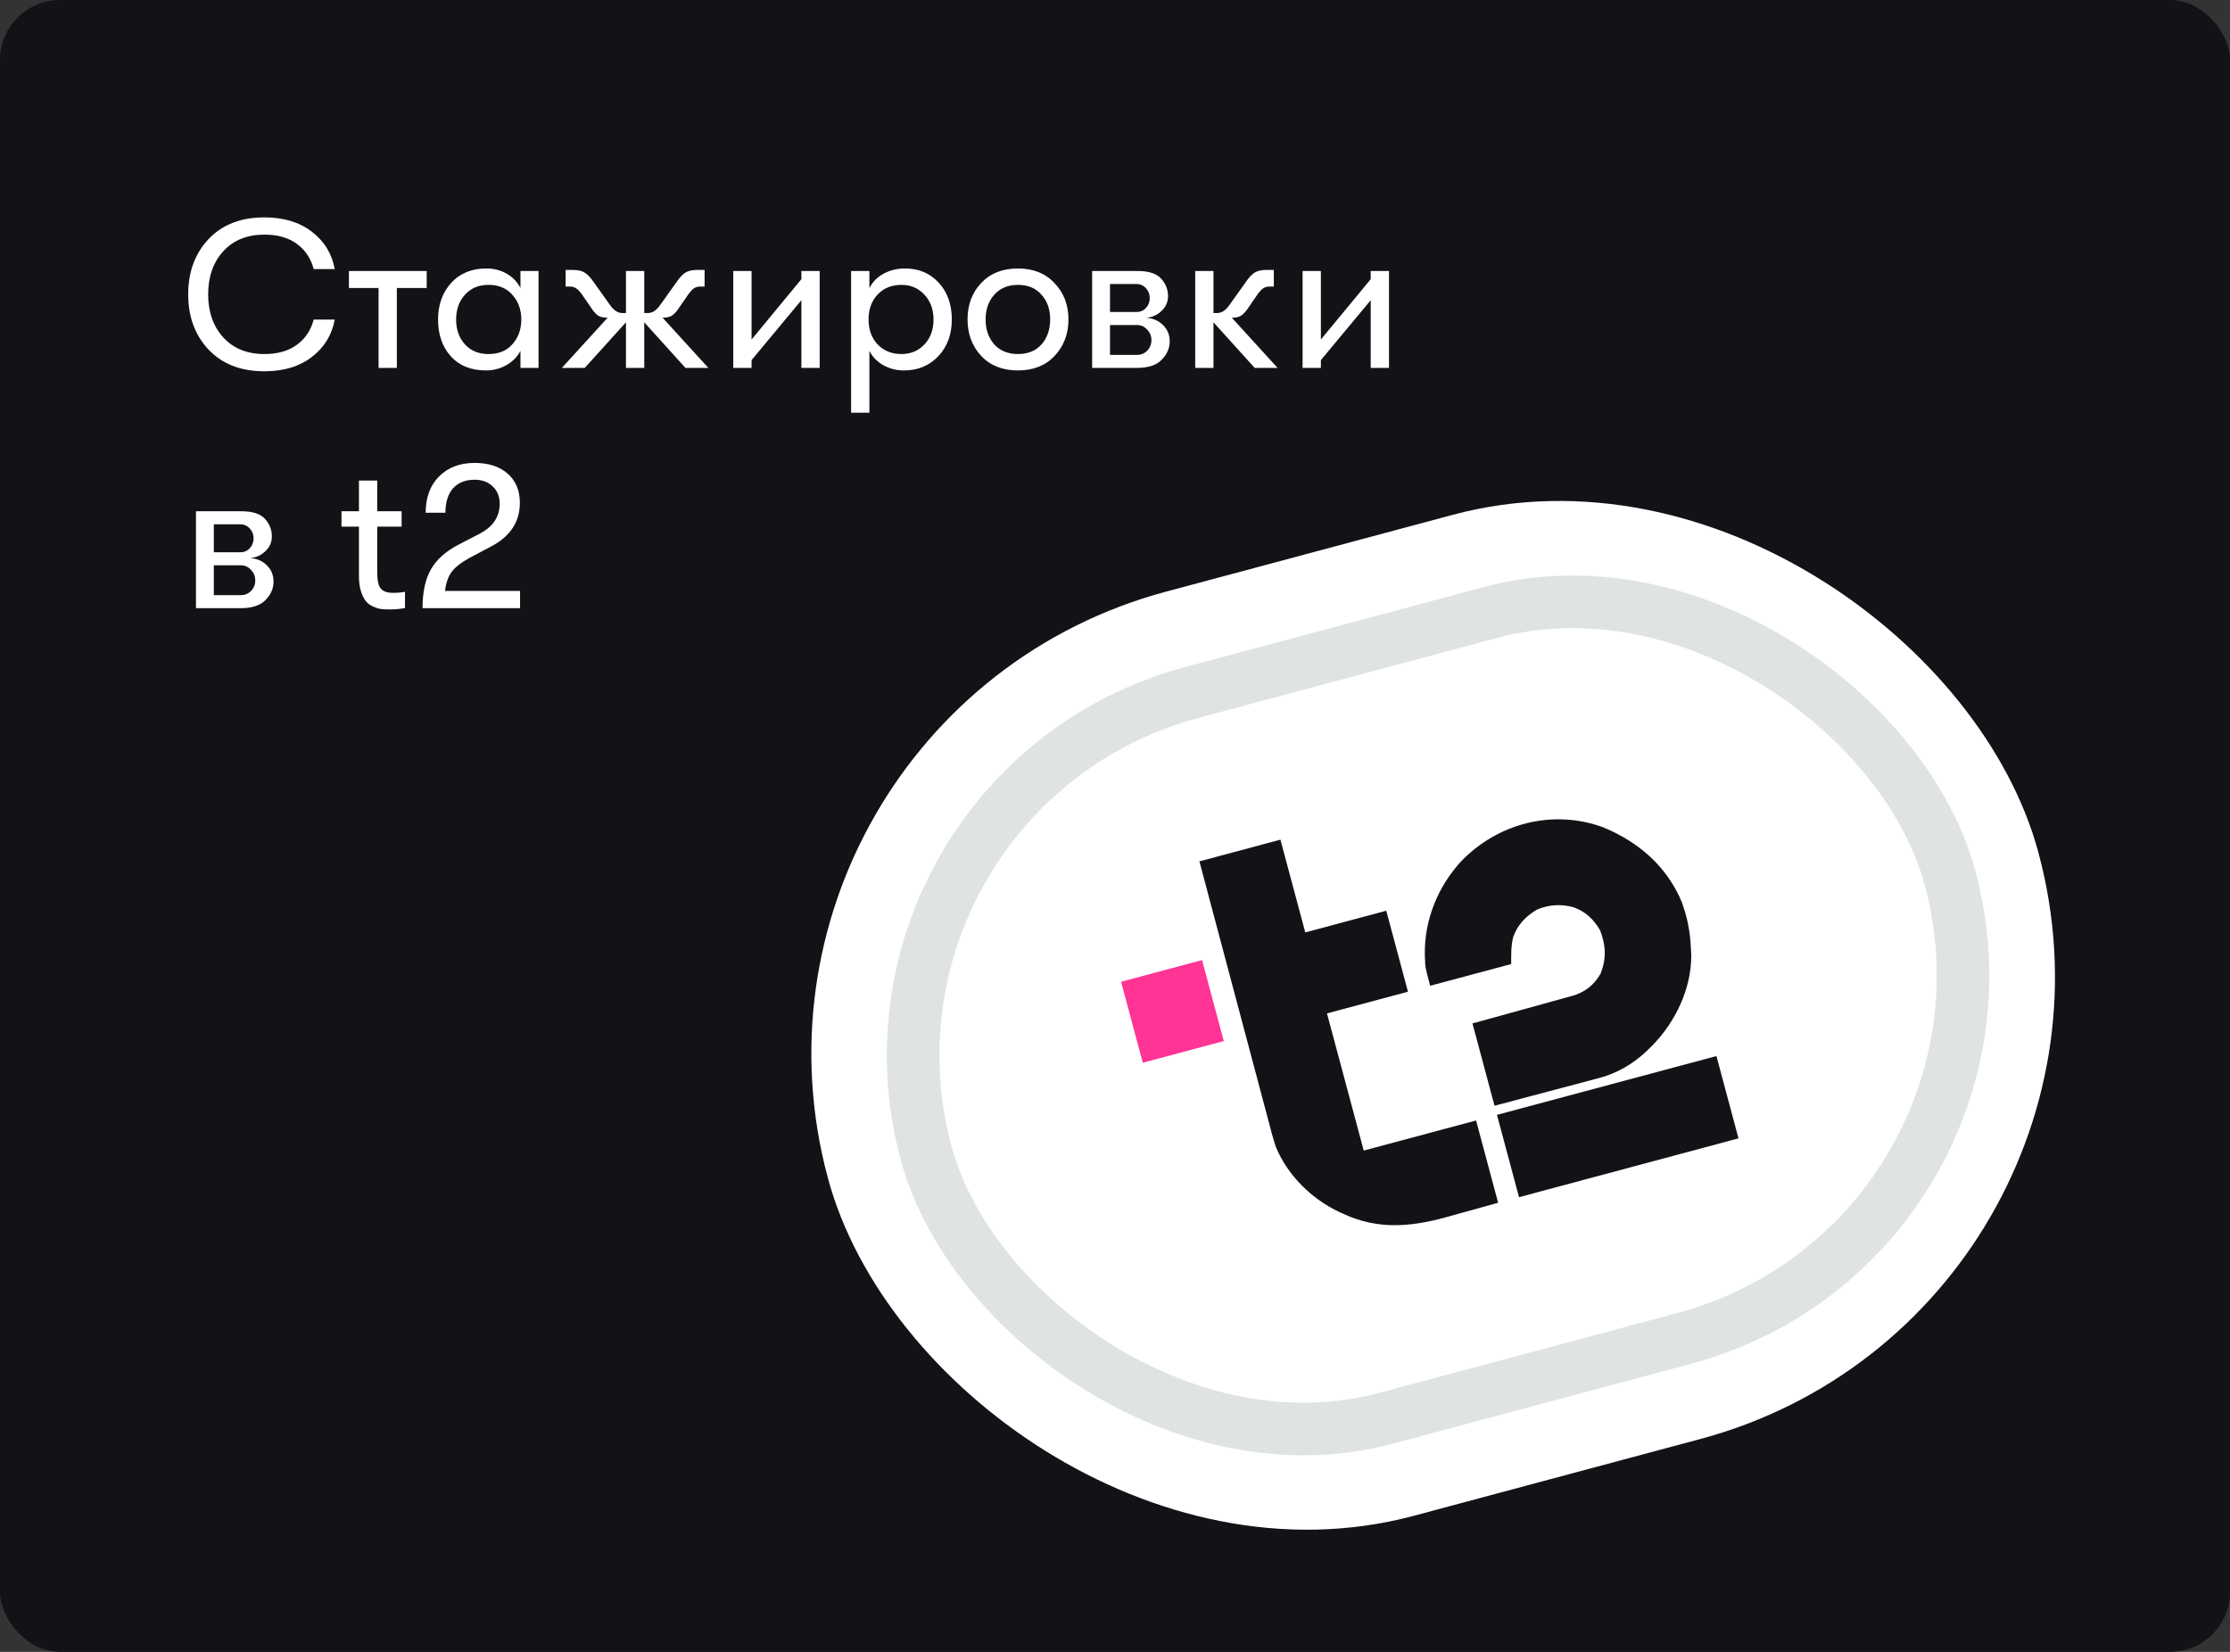
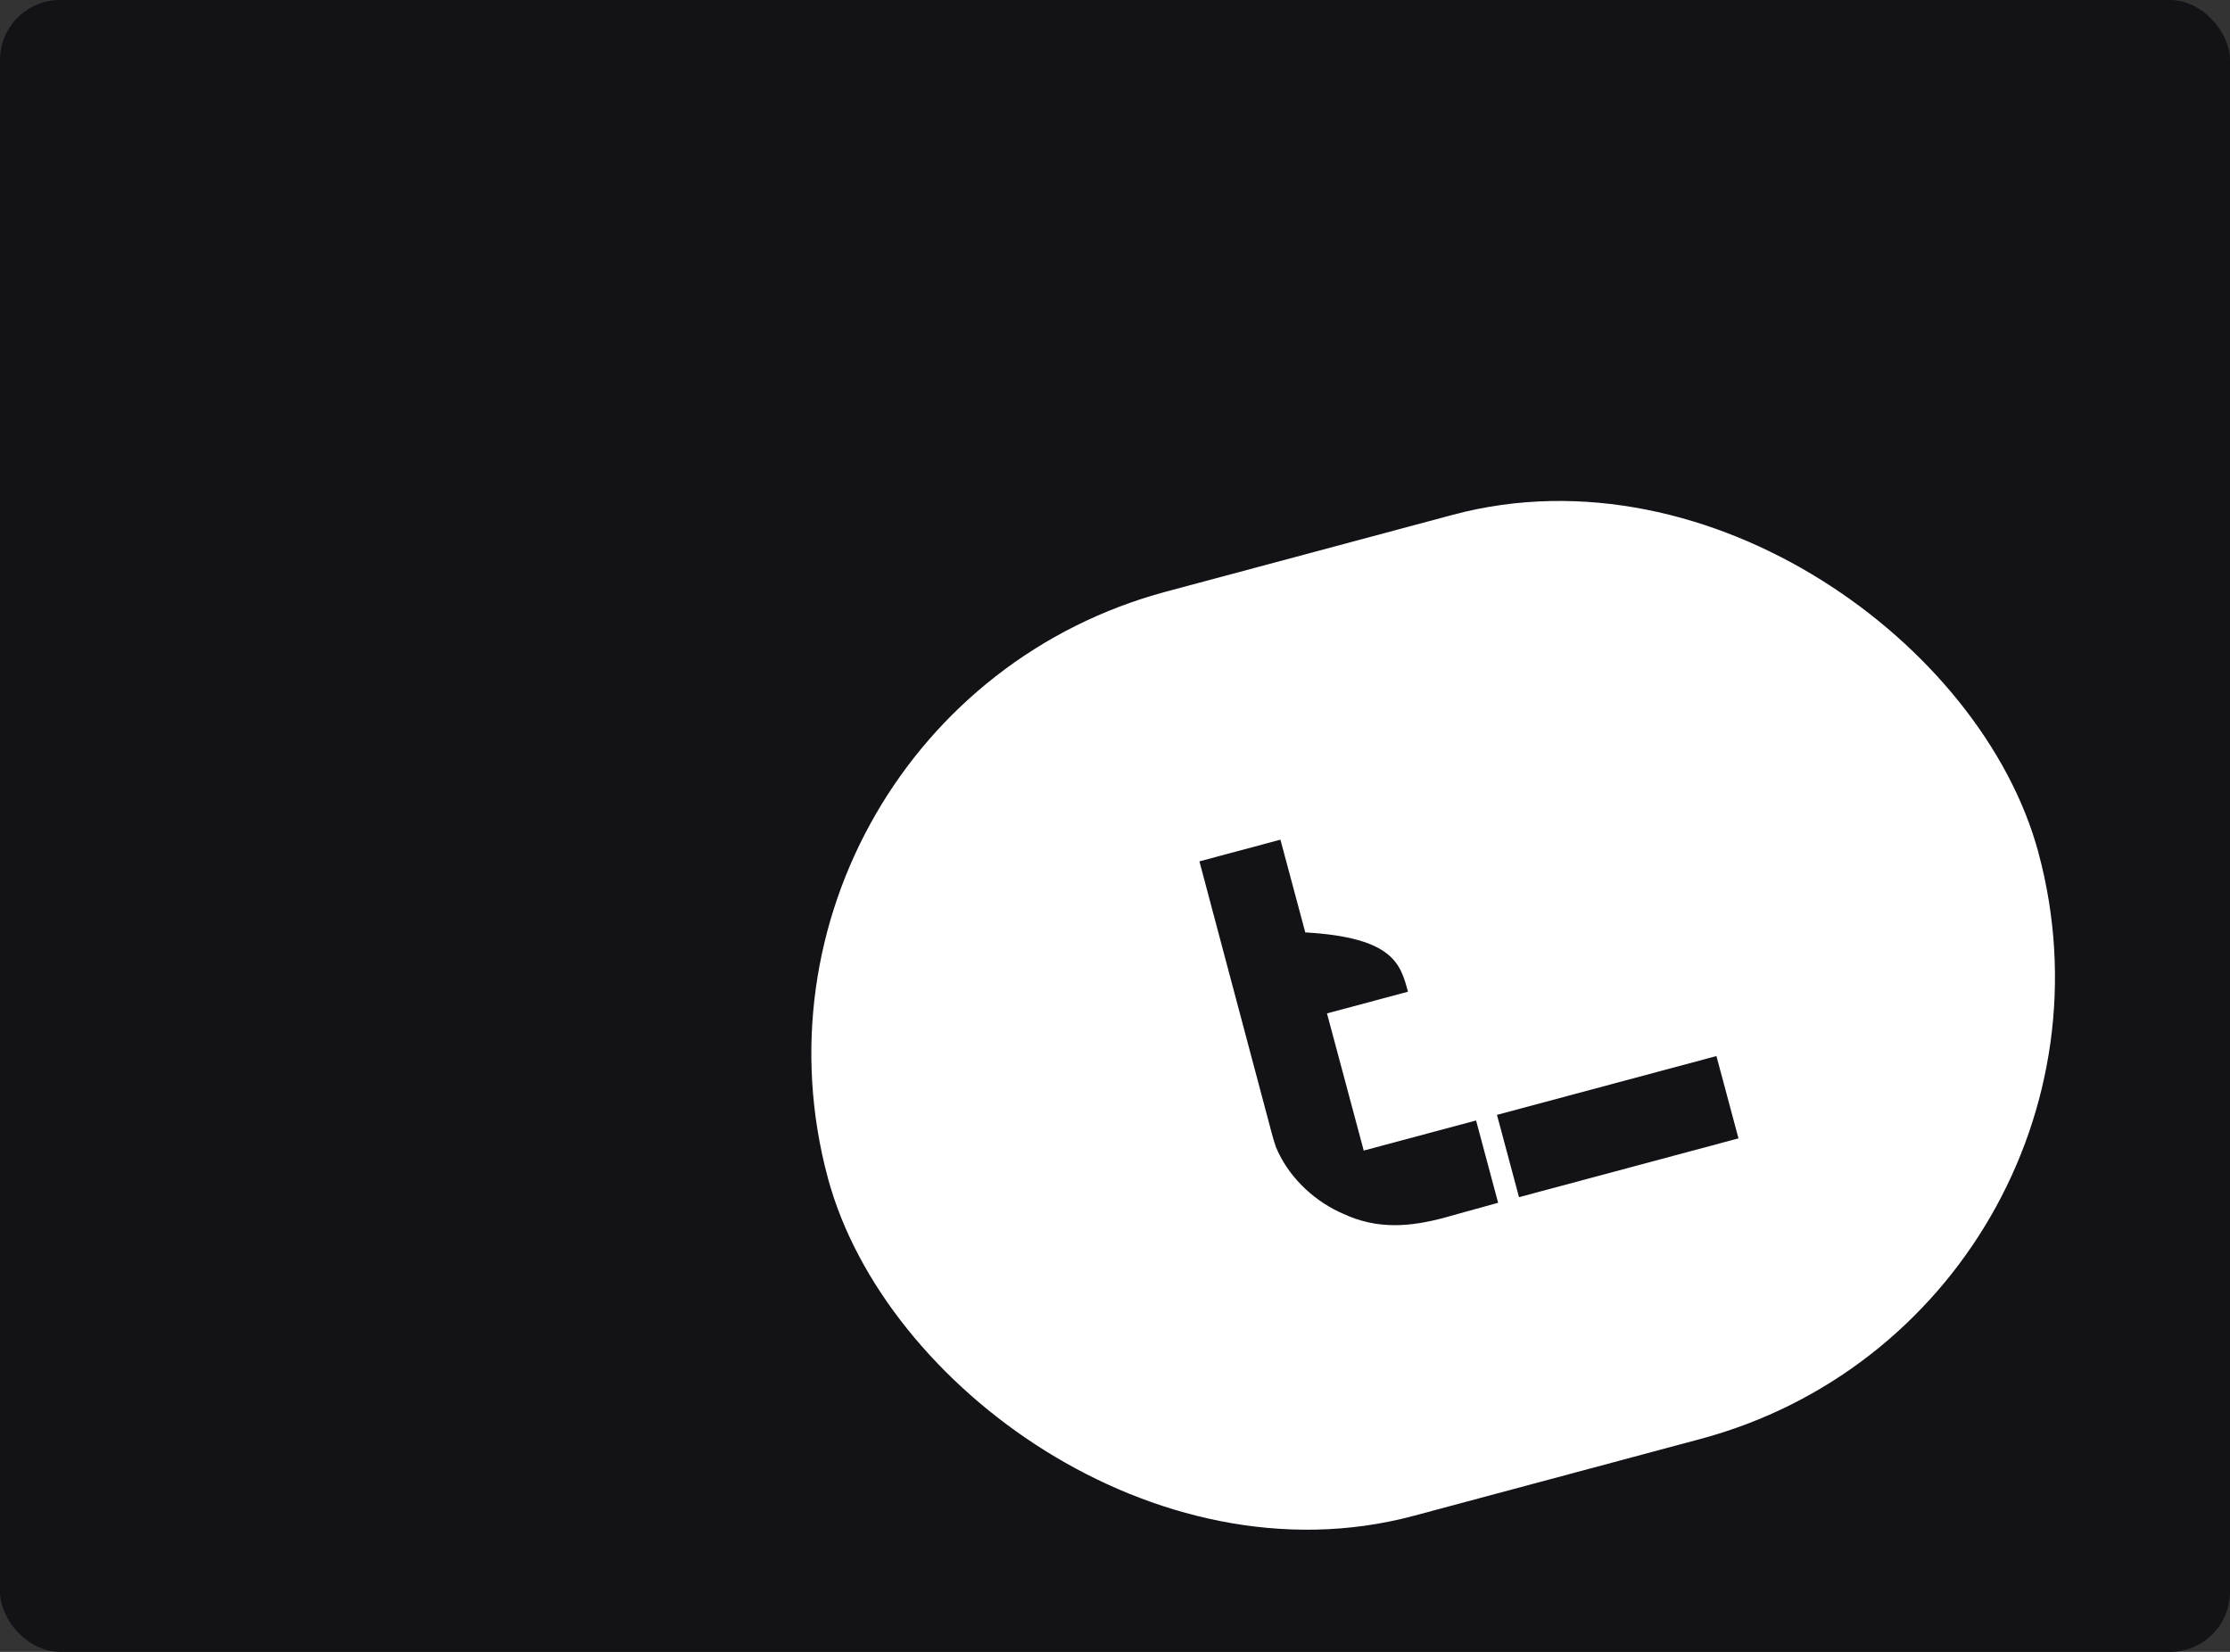
<svg xmlns="http://www.w3.org/2000/svg" width="297" height="220" viewBox="0 0 297 220" fill="none">
  <rect x="0" y="0" width="297" height="220" fill="#333333" stroke="none" />
  <rect width="297" height="220" rx="8" fill="#121217" />
-   <path d="M35.2 49.448C32.083 49.448 29.609 48.487 27.78 46.564C25.969 44.641 25.064 42.187 25.064 39.2C25.064 36.213 25.969 33.759 27.78 31.836C29.609 29.913 32.083 28.952 35.2 28.952C37.776 28.952 39.885 29.587 41.528 30.856C43.189 32.125 44.207 33.787 44.58 35.84H41.78C41.407 34.421 40.66 33.301 39.54 32.48C38.42 31.659 36.983 31.248 35.228 31.248C32.913 31.248 31.084 31.985 29.74 33.46C28.396 34.935 27.724 36.848 27.724 39.2C27.724 41.552 28.396 43.465 29.74 44.94C31.084 46.415 32.913 47.152 35.228 47.152C36.983 47.152 38.42 46.741 39.54 45.92C40.66 45.099 41.407 43.979 41.78 42.56H44.58C44.207 44.613 43.189 46.275 41.528 47.544C39.885 48.813 37.776 49.448 35.2 49.448ZM56.83 36.092V38.36H52.854V49H50.418V38.36H46.47V36.092H56.83ZM64.725 49.336C62.728 49.336 61.16 48.701 60.021 47.432C58.901 46.163 58.341 44.539 58.341 42.56C58.341 40.6 58.92 38.976 60.077 37.688C61.253 36.4 62.821 35.756 64.781 35.756C65.789 35.756 66.695 35.989 67.497 36.456C68.3 36.923 68.907 37.557 69.317 38.36V36.092H71.725V49H69.317V46.732C68.907 47.516 68.281 48.151 67.441 48.636C66.601 49.103 65.696 49.336 64.725 49.336ZM65.061 47.152C66.424 47.152 67.488 46.713 68.253 45.836C69.037 44.94 69.429 43.848 69.429 42.56C69.429 41.253 69.037 40.161 68.253 39.284C67.488 38.388 66.424 37.94 65.061 37.94C63.755 37.94 62.709 38.379 61.925 39.256C61.141 40.115 60.749 41.216 60.749 42.56C60.749 43.904 61.141 45.005 61.925 45.864C62.709 46.723 63.755 47.152 65.061 47.152ZM94.344 49H91.292L85.804 42.924V49H83.368V42.924L77.88 49H74.828L80.932 42.308H80.764C80.335 42.308 79.962 42.215 79.644 42.028C79.346 41.823 79.01 41.431 78.636 40.852L77.46 39.144C77.18 38.771 76.928 38.519 76.704 38.388C76.499 38.239 76.228 38.164 75.892 38.164H75.332V35.952H76.368C77.003 35.952 77.507 36.073 77.88 36.316C78.272 36.559 78.683 36.997 79.112 37.632L81.212 40.572C81.716 41.319 82.276 41.692 82.892 41.692H83.368V36.092H85.804V41.692H86.28C86.896 41.692 87.456 41.319 87.96 40.572L90.06 37.632C90.49 36.997 90.891 36.559 91.264 36.316C91.656 36.073 92.17 35.952 92.804 35.952H93.84V38.164H93.28C92.944 38.164 92.664 38.239 92.44 38.388C92.235 38.519 91.992 38.771 91.712 39.144L90.536 40.852C90.163 41.431 89.818 41.823 89.5 42.028C89.202 42.215 88.838 42.308 88.408 42.308H88.24L94.344 49ZM106.731 39.984L100.095 47.964V49H97.659V36.092H100.095V45.22L106.731 37.184V36.092H109.167V49H106.731V39.984ZM120.522 35.756C122.37 35.756 123.873 36.391 125.03 37.66C126.187 38.911 126.766 40.544 126.766 42.56C126.766 44.539 126.169 46.163 124.974 47.432C123.779 48.701 122.249 49.336 120.382 49.336C119.393 49.336 118.478 49.103 117.638 48.636C116.817 48.169 116.201 47.535 115.79 46.732V54.964H113.354V36.092H115.79V38.36C116.201 37.557 116.826 36.923 117.666 36.456C118.525 35.989 119.477 35.756 120.522 35.756ZM120.046 47.152C121.297 47.152 122.323 46.723 123.126 45.864C123.929 45.005 124.33 43.904 124.33 42.56C124.33 41.216 123.929 40.115 123.126 39.256C122.323 38.379 121.297 37.94 120.046 37.94C118.758 37.94 117.703 38.369 116.882 39.228C116.079 40.087 115.678 41.197 115.678 42.56C115.678 43.904 116.079 45.005 116.882 45.864C117.703 46.723 118.758 47.152 120.046 47.152ZM135.581 49.336C133.528 49.336 131.894 48.692 130.681 47.404C129.468 46.097 128.861 44.473 128.861 42.532C128.861 40.591 129.468 38.976 130.681 37.688C131.894 36.4 133.528 35.756 135.581 35.756C137.616 35.756 139.24 36.409 140.453 37.716C141.685 39.004 142.301 40.609 142.301 42.532C142.301 44.473 141.685 46.097 140.453 47.404C139.24 48.692 137.616 49.336 135.581 49.336ZM132.417 45.864C133.201 46.723 134.256 47.152 135.581 47.152C136.906 47.152 137.952 46.723 138.717 45.864C139.482 44.987 139.865 43.876 139.865 42.532C139.865 41.207 139.482 40.115 138.717 39.256C137.952 38.379 136.906 37.94 135.581 37.94C134.256 37.94 133.201 38.379 132.417 39.256C131.652 40.115 131.269 41.216 131.269 42.56C131.269 43.885 131.652 44.987 132.417 45.864ZM145.455 36.092H151.531C152.987 36.092 154.023 36.428 154.639 37.1C155.255 37.772 155.563 38.556 155.563 39.452C155.563 40.199 155.283 40.843 154.723 41.384C154.182 41.925 153.501 42.243 152.679 42.336C153.538 42.373 154.266 42.681 154.863 43.26C155.479 43.839 155.787 44.576 155.787 45.472C155.787 46.368 155.433 47.18 154.723 47.908C154.033 48.636 152.922 49 151.391 49H145.455V36.092ZM151.363 41.552C151.867 41.552 152.287 41.375 152.623 41.02C152.959 40.647 153.127 40.208 153.127 39.704C153.127 39.181 152.959 38.743 152.623 38.388C152.287 38.015 151.858 37.828 151.335 37.828H147.835V41.552H151.363ZM147.835 43.288V47.264H151.447C151.97 47.264 152.418 47.077 152.791 46.704C153.165 46.312 153.351 45.845 153.351 45.304C153.351 44.763 153.165 44.296 152.791 43.904C152.418 43.493 151.97 43.288 151.447 43.288H147.835ZM170.158 49H167.106L161.618 42.924V49H159.182V36.092H161.618V41.692H162.094C162.71 41.692 163.27 41.319 163.774 40.572L165.874 37.632C166.303 36.997 166.705 36.559 167.078 36.316C167.47 36.073 167.983 35.952 168.618 35.952H169.654V38.164H169.094C168.758 38.164 168.478 38.239 168.254 38.388C168.049 38.519 167.806 38.771 167.526 39.144L166.35 40.852C165.977 41.431 165.631 41.823 165.314 42.028C165.015 42.215 164.651 42.308 164.222 42.308H164.054L170.158 49ZM182.555 39.984L175.919 47.964V49H173.483V36.092H175.919V45.22L182.555 37.184V36.092H184.991V49H182.555V39.984ZM26.1 68.092H32.176C33.632 68.092 34.668 68.428 35.284 69.1C35.9 69.772 36.208 70.556 36.208 71.452C36.208 72.199 35.928 72.843 35.368 73.384C34.827 73.925 34.145 74.243 33.324 74.336C34.183 74.373 34.911 74.681 35.508 75.26C36.124 75.839 36.432 76.576 36.432 77.472C36.432 78.368 36.077 79.18 35.368 79.908C34.677 80.636 33.567 81 32.036 81H26.1V68.092ZM32.008 73.552C32.512 73.552 32.932 73.375 33.268 73.02C33.604 72.647 33.772 72.208 33.772 71.704C33.772 71.181 33.604 70.743 33.268 70.388C32.932 70.015 32.503 69.828 31.98 69.828H28.48V73.552H32.008ZM28.48 75.288V79.264H32.092C32.615 79.264 33.063 79.077 33.436 78.704C33.809 78.312 33.996 77.845 33.996 77.304C33.996 76.763 33.809 76.296 33.436 75.904C33.063 75.493 32.615 75.288 32.092 75.288H28.48ZM52.313 78.956C52.985 78.956 53.526 78.909 53.937 78.816V80.972C53.377 81.103 52.658 81.168 51.781 81.168C51.389 81.168 51.043 81.149 50.745 81.112C50.465 81.075 50.129 80.972 49.737 80.804C49.345 80.636 49.018 80.403 48.757 80.104C48.495 79.787 48.271 79.348 48.085 78.788C47.898 78.209 47.805 77.519 47.805 76.716V70.136H45.481V68.092H47.805V64.004H50.241V68.092H53.489V70.136H50.241V76.184C50.241 77.323 50.409 78.069 50.745 78.424C51.081 78.779 51.603 78.956 52.313 78.956ZM56.273 81C56.273 78.891 56.637 77.183 57.365 75.876C58.093 74.569 59.306 73.468 61.005 72.572L63.917 71.06C65.672 70.145 66.549 68.82 66.549 67.084C66.549 66.132 66.241 65.367 65.625 64.788C65.009 64.191 64.206 63.892 63.217 63.892C61.985 63.892 61.024 64.275 60.333 65.04C59.661 65.805 59.325 66.888 59.325 68.288H56.693C56.693 66.272 57.281 64.667 58.457 63.472C59.652 62.259 61.238 61.652 63.217 61.652C65.065 61.652 66.53 62.128 67.613 63.08C68.696 64.032 69.237 65.329 69.237 66.972C69.237 69.455 68.005 71.368 65.541 72.712L62.629 74.252C61.453 74.887 60.632 75.521 60.165 76.156C59.698 76.772 59.4 77.621 59.269 78.704H69.265V81H56.273Z" fill="white" />
  <rect x="99.876" y="98.823" width="156.951" height="117.427" rx="58.713" transform="rotate(-15 99.876 98.823)" fill="white" stroke="white" stroke-width="10" />
-   <rect x="110.38" y="105.183" width="141.207" height="100.065" rx="50.033" transform="rotate(-15 110.38 105.183)" fill="white" stroke="#DFE3E4" stroke-width="7" />
-   <path d="M159.745 114.719C163.304 113.765 166.864 112.811 170.531 111.829C171.624 115.905 172.716 119.981 173.841 124.181C177.401 123.228 180.961 122.274 184.628 121.291C185.582 124.851 186.536 128.41 187.518 132.078C183.959 133.032 180.399 133.985 176.732 134.968C178.347 140.997 179.962 147.025 181.626 153.236C186.564 151.913 191.502 150.59 196.589 149.227C197.558 152.844 198.527 156.461 199.526 160.188C196.916 160.91 196.916 160.91 194.253 161.647C193.711 161.799 193.169 161.951 192.61 162.108C187.851 163.418 183.452 163.797 178.84 161.628C178.673 161.553 178.505 161.477 178.333 161.4C174.694 159.674 171.524 156.564 169.954 152.821C169.526 151.597 169.217 150.335 168.889 149.082C168.788 148.707 168.687 148.331 168.586 147.955C168.315 146.941 168.046 145.927 167.778 144.912C167.497 143.849 167.213 142.787 166.929 141.725C166.392 139.717 165.858 137.708 165.326 135.698C164.719 133.409 164.109 131.121 163.498 128.833C162.244 124.129 160.993 119.424 159.745 114.719Z" fill="#121217" />
-   <path d="M213.515 110.182C218.236 112.139 221.989 115.363 223.997 120.159C224.086 120.414 224.17 120.672 224.25 120.93C224.31 121.116 224.369 121.302 224.43 121.494C224.935 123.203 225.147 124.862 225.22 126.637C225.229 126.84 225.238 127.043 225.247 127.252C225.258 131.715 223.117 136.149 220.026 139.278C219.881 139.42 219.735 139.562 219.585 139.708C219.483 139.81 219.38 139.912 219.275 140.017C217.471 141.711 215.313 142.97 212.922 143.587C212.771 143.628 212.62 143.669 212.464 143.71C211.971 143.842 211.477 143.972 210.983 144.101C210.638 144.193 210.293 144.285 209.948 144.377C209.046 144.617 208.143 144.855 207.24 145.093C206.154 145.38 205.068 145.669 203.982 145.958C202.338 146.395 200.692 146.829 199.046 147.263C198.077 143.646 197.108 140.029 196.11 136.302C197.132 136.021 198.155 135.74 199.208 135.451C199.858 135.271 200.507 135.091 201.156 134.911C202.186 134.625 203.216 134.34 204.246 134.057C205.077 133.83 205.908 133.6 206.738 133.368C207.054 133.28 207.37 133.193 207.687 133.107C208.132 132.986 208.576 132.862 209.02 132.737C209.214 132.685 209.214 132.685 209.412 132.633C211.081 132.154 212.306 131.188 213.169 129.68C213.97 127.648 213.88 125.953 213.115 123.914C212.262 122.436 211.149 121.382 209.535 120.817C207.893 120.382 206.297 120.476 204.724 121.128C203.233 121.994 202.069 123.197 201.514 124.85C201.232 126.06 201.269 127.127 201.263 128.395C197.704 129.349 194.144 130.302 190.476 131.285C189.818 128.828 189.818 128.828 189.781 127.602C189.776 127.462 189.771 127.322 189.766 127.177C189.677 122.558 191.496 118.082 194.61 114.7C199.523 109.626 206.832 107.735 213.515 110.182Z" fill="#121217" />
+   <path d="M159.745 114.719C163.304 113.765 166.864 112.811 170.531 111.829C171.624 115.905 172.716 119.981 173.841 124.181C185.582 124.851 186.536 128.41 187.518 132.078C183.959 133.032 180.399 133.985 176.732 134.968C178.347 140.997 179.962 147.025 181.626 153.236C186.564 151.913 191.502 150.59 196.589 149.227C197.558 152.844 198.527 156.461 199.526 160.188C196.916 160.91 196.916 160.91 194.253 161.647C193.711 161.799 193.169 161.951 192.61 162.108C187.851 163.418 183.452 163.797 178.84 161.628C178.673 161.553 178.505 161.477 178.333 161.4C174.694 159.674 171.524 156.564 169.954 152.821C169.526 151.597 169.217 150.335 168.889 149.082C168.788 148.707 168.687 148.331 168.586 147.955C168.315 146.941 168.046 145.927 167.778 144.912C167.497 143.849 167.213 142.787 166.929 141.725C166.392 139.717 165.858 137.708 165.326 135.698C164.719 133.409 164.109 131.121 163.498 128.833C162.244 124.129 160.993 119.424 159.745 114.719Z" fill="#121217" />
  <path d="M199.373 148.481C209.018 145.896 218.664 143.312 228.601 140.649C229.571 144.266 230.54 147.883 231.538 151.61C221.893 154.194 212.247 156.779 202.309 159.442C201.34 155.825 200.371 152.208 199.373 148.481Z" fill="#121217" />
-   <path d="M149.31 130.754C152.869 129.8 156.429 128.847 160.096 127.864C161.05 131.423 162.004 134.983 162.987 138.651C159.427 139.604 155.867 140.558 152.2 141.541C151.246 137.981 150.292 134.422 149.31 130.754Z" fill="#FF3495" />
</svg>